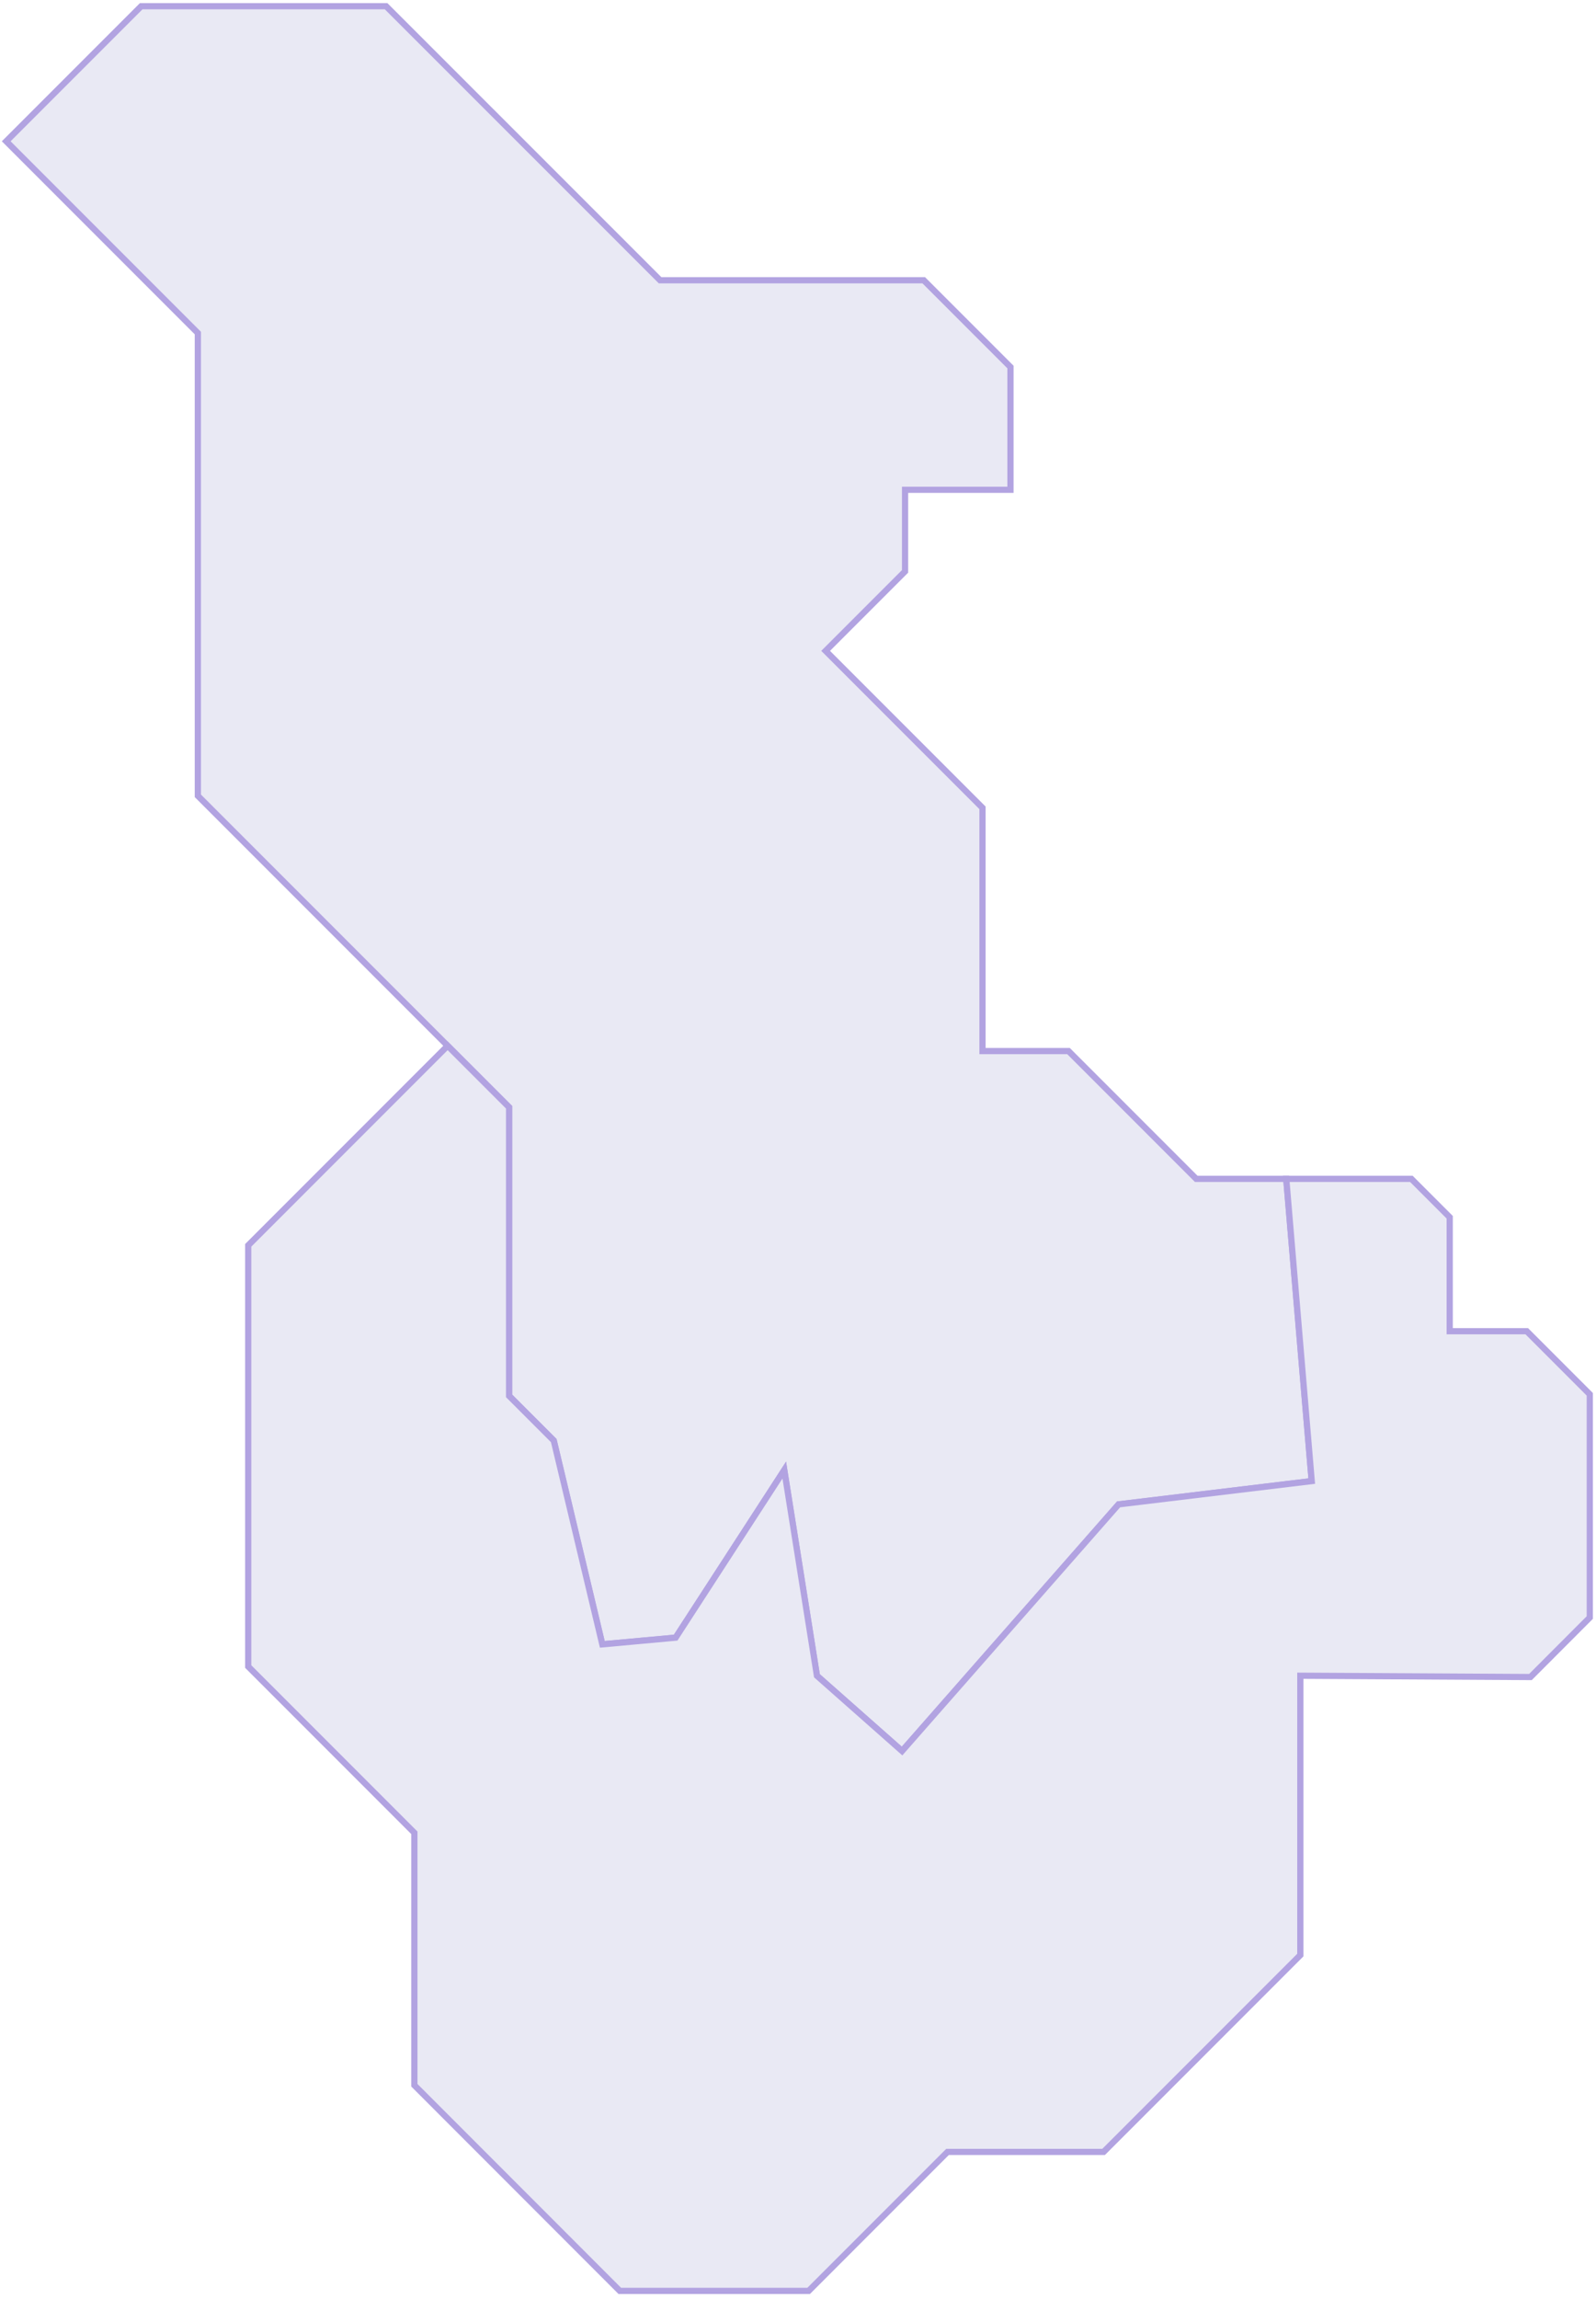
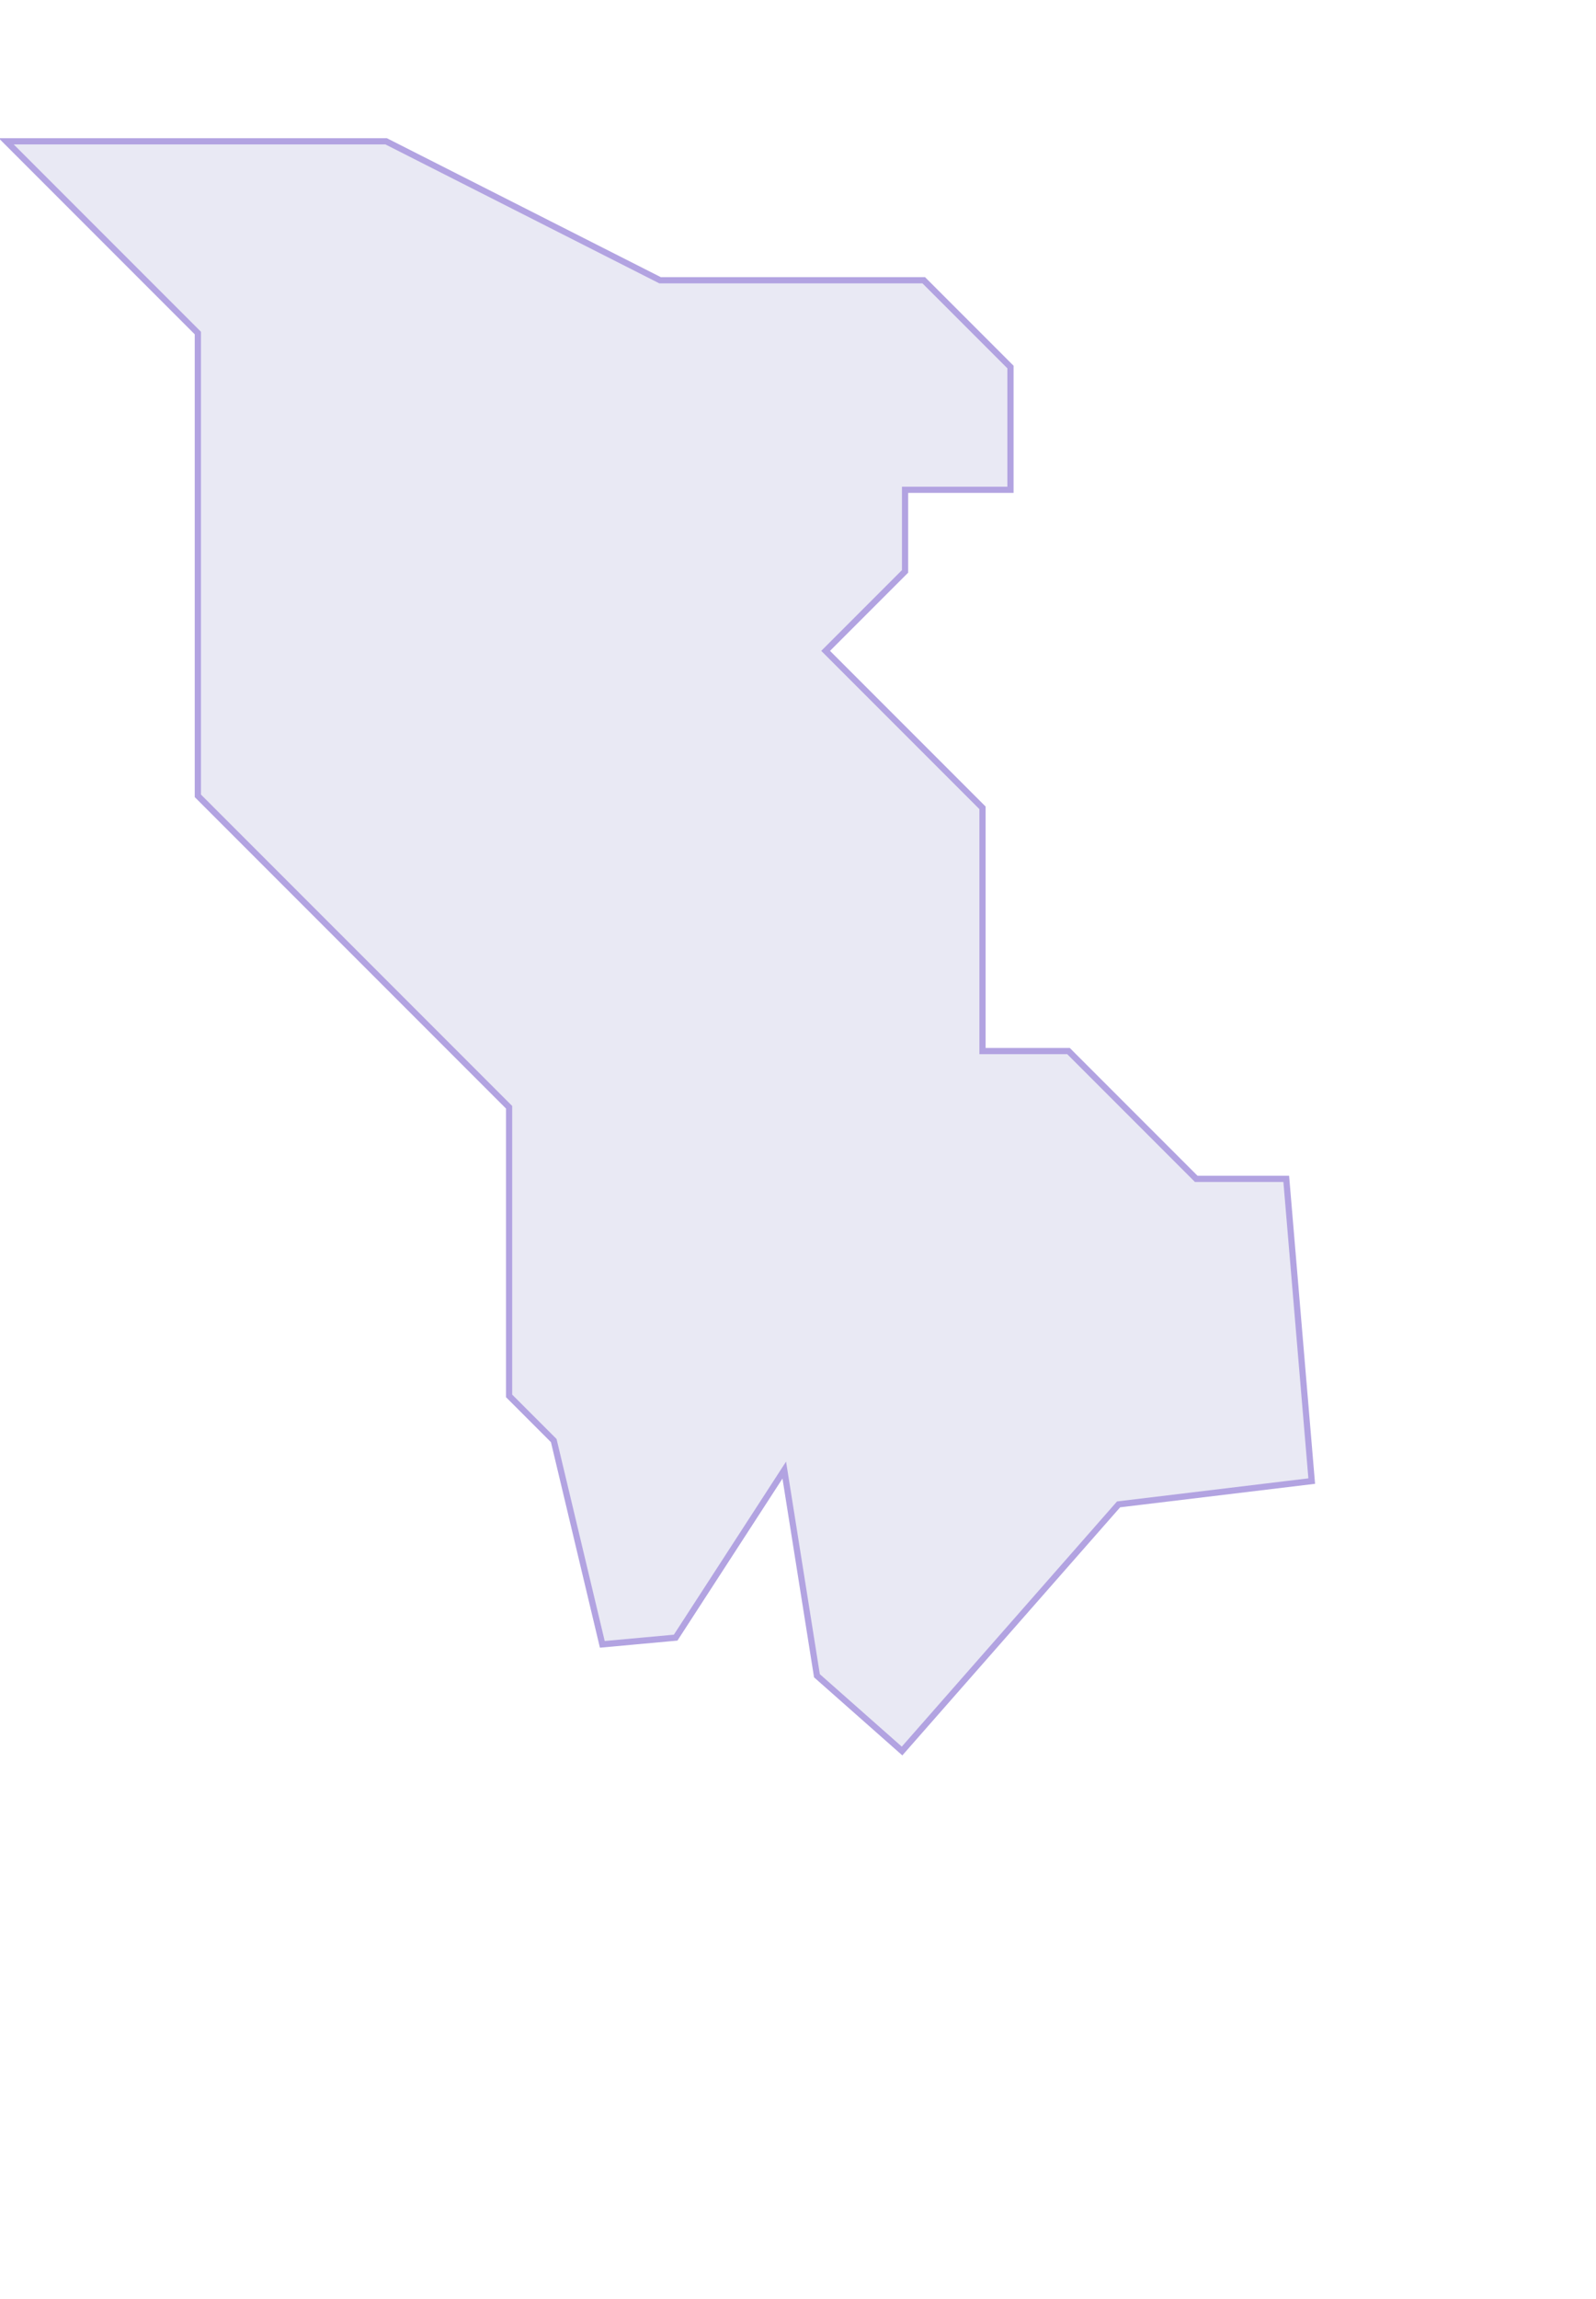
<svg xmlns="http://www.w3.org/2000/svg" width="257" height="370" viewBox="0 0 257 370" fill="none">
-   <path d="M207.121 189.712L211.223 238.35L180.123 242.099L145.257 281.791L131.549 269.676L126.288 236.58L108.799 263.546L96.989 264.624L89.17 231.834L81.978 224.642V178.192L72.083 168.297L31.859 128.074V53.596L1 22.737L22.737 1H62.172L106.289 45.101H148.748L162.714 59.066V78.824H145.74V91.953L132.949 104.744L158.209 130.004V169.15H172.062L192.624 189.712H207.121Z" fill="#E9E9F4" stroke="#B2A3E1" stroke-miterlimit="10" />
-   <path d="M256 224.384V260.312L246.443 269.885L209.39 269.676V314.629L177.71 346.309H152.578L130.214 368.674H99.805L66.725 335.578V294.952L39.969 268.196V200.411L72.083 168.297L81.978 178.192V224.642L89.17 231.834L96.989 264.624L108.799 263.546L126.288 236.58L131.549 269.676L145.257 281.791L180.123 242.099L211.224 238.35L207.121 189.712H227.265L233.443 195.89V214.232H245.848L256 224.384Z" fill="#E9E9F4" stroke="#B2A3E1" stroke-miterlimit="10" />
+   <path d="M207.121 189.712L211.223 238.35L180.123 242.099L145.257 281.791L131.549 269.676L126.288 236.58L108.799 263.546L96.989 264.624L89.17 231.834L81.978 224.642V178.192L72.083 168.297L31.859 128.074V53.596L1 22.737H62.172L106.289 45.101H148.748L162.714 59.066V78.824H145.74V91.953L132.949 104.744L158.209 130.004V169.15H172.062L192.624 189.712H207.121Z" fill="#E9E9F4" stroke="#B2A3E1" stroke-miterlimit="10" />
</svg>